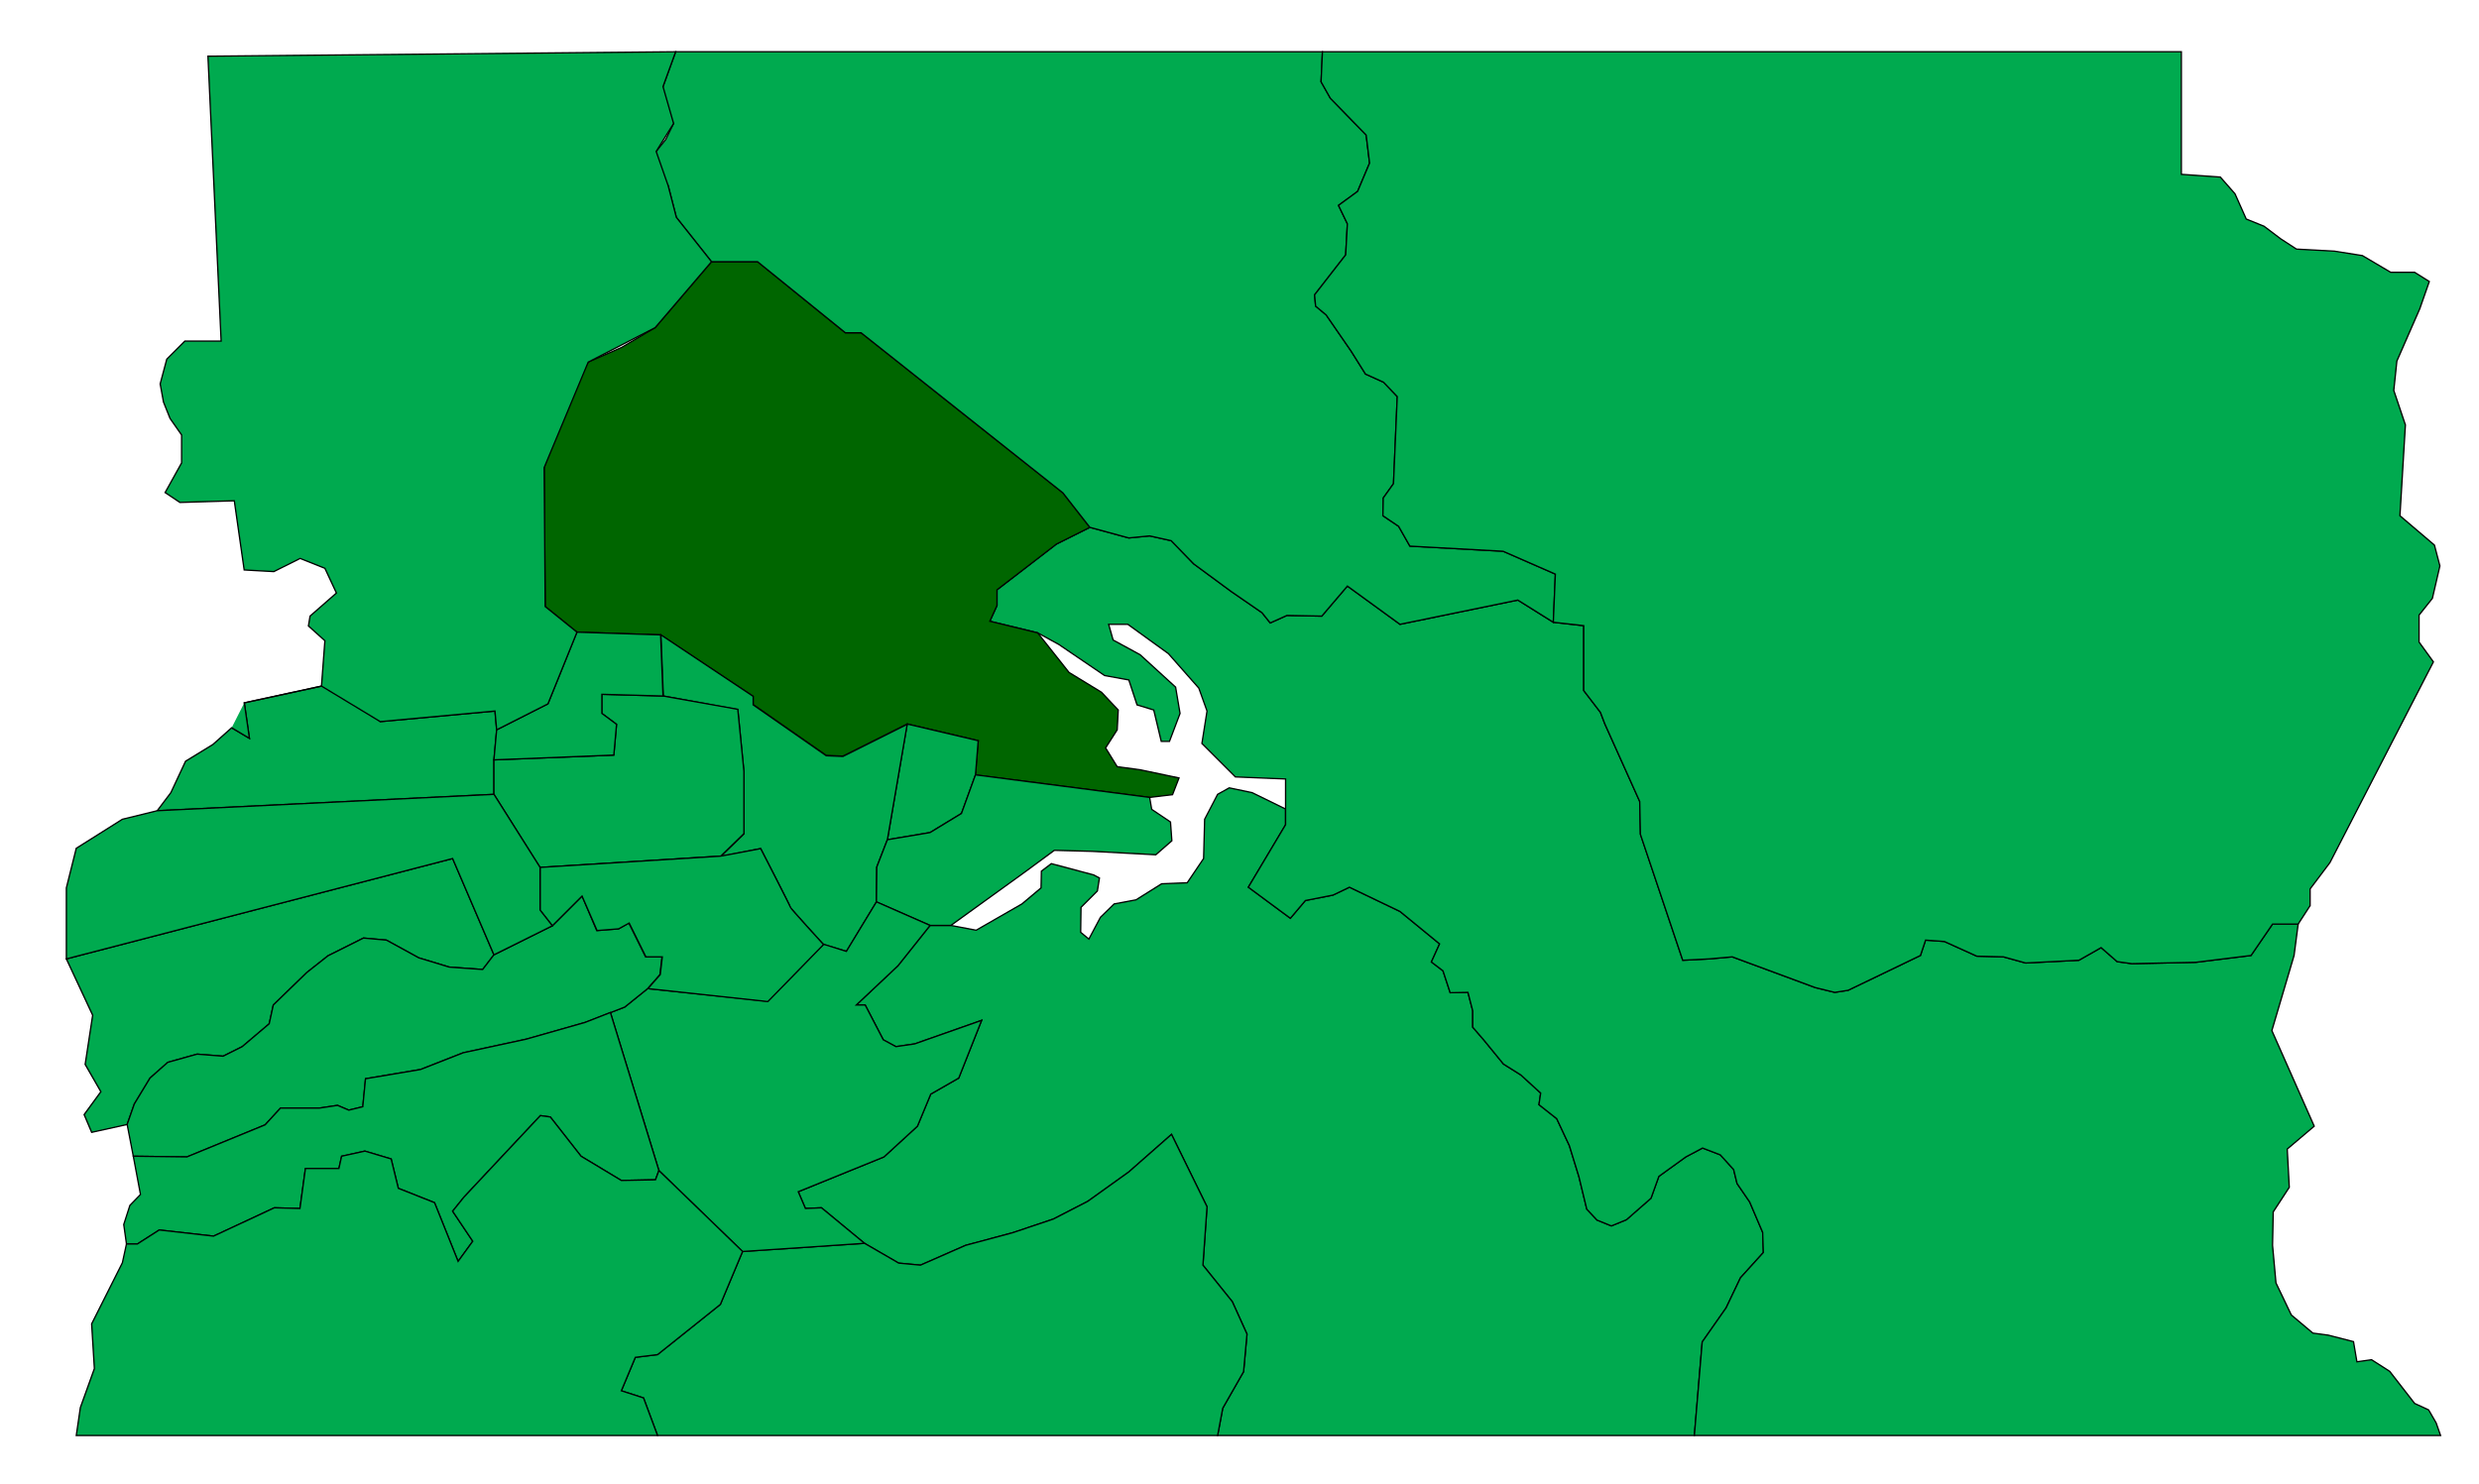
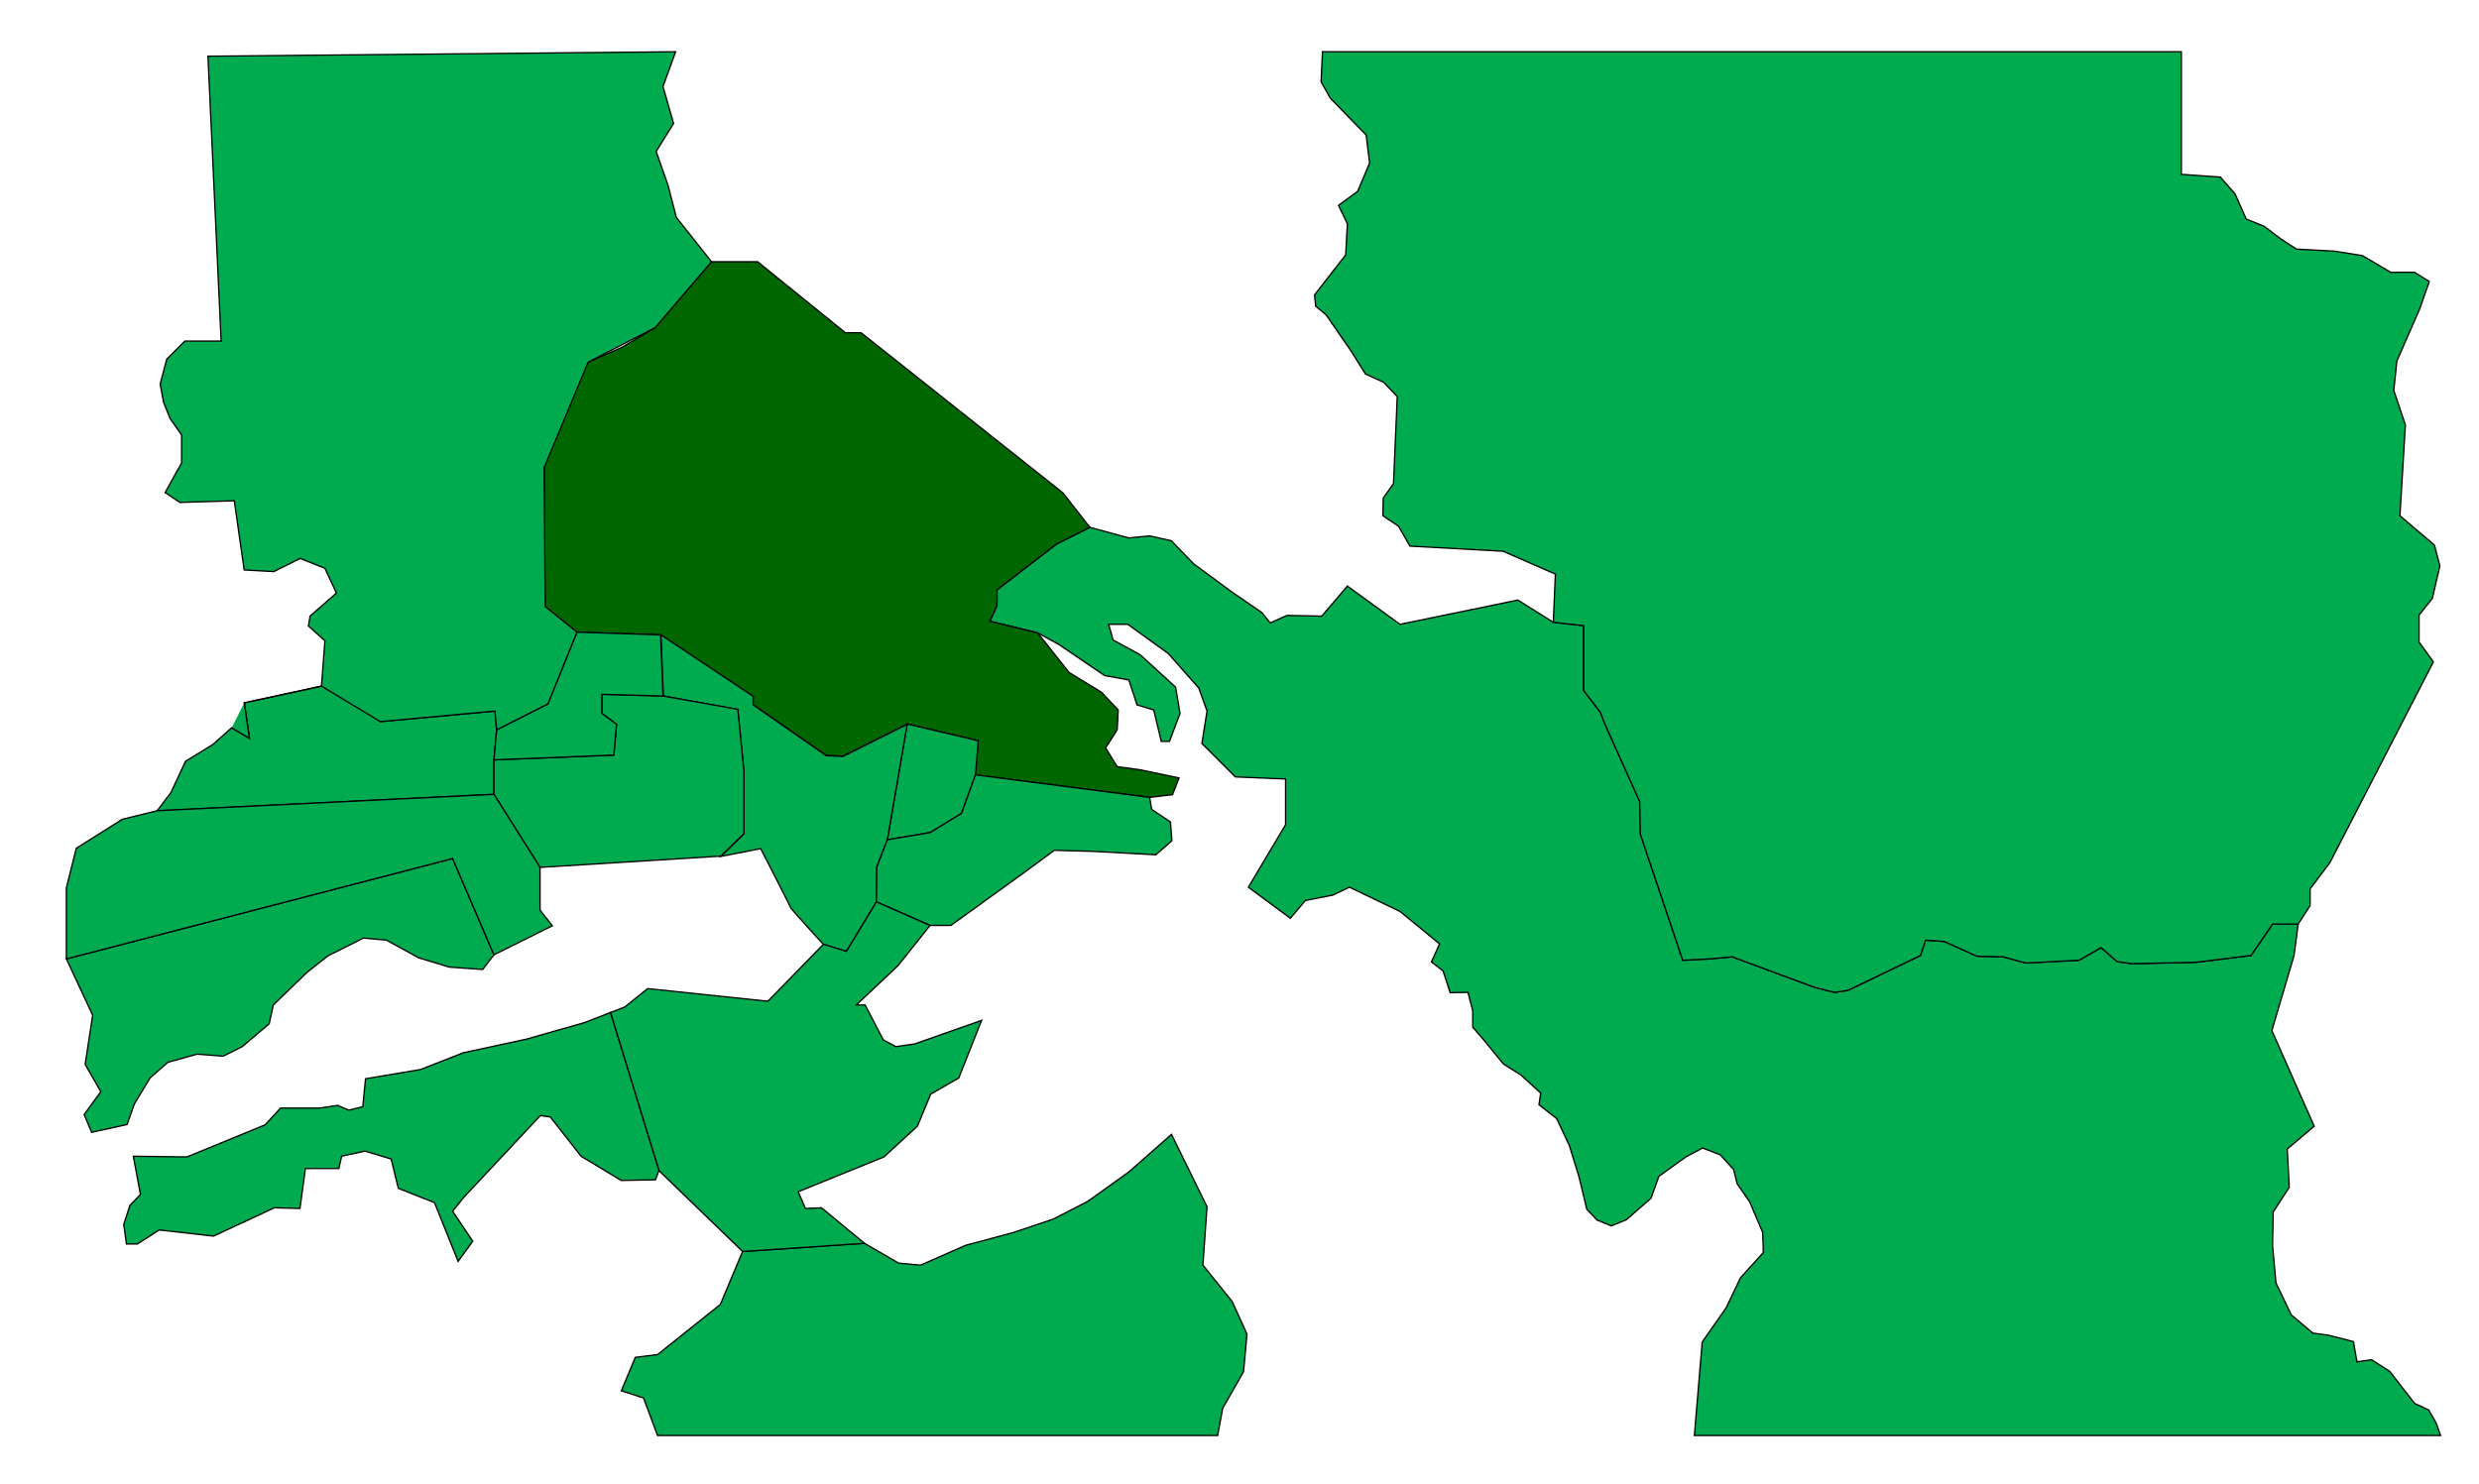
<svg xmlns="http://www.w3.org/2000/svg" xmlns:ns1="http://sodipodi.sourceforge.net/DTD/sodipodi-0.dtd" xmlns:ns2="http://www.inkscape.org/namespaces/inkscape" version="1.1" id="svg1740365" ns1:docname="DF 2018.svg" ns2:version="1.1.1 (3bf5ae0d25, 2021-09-20)" x="0px" y="0px" width="1890.323px" height="1132.257px" viewBox="299.887 709.758 1890.323 1132.257" enable-background="new 299.887 709.758 1890.323 1132.257" xml:space="preserve">
  <ns1:namedview bordercolor="#eeeeee" ns2:cy="490.99952" borderopacity="1" id="namedview1740367" ns2:zoom="0.51833045" pagecolor="#505050" ns2:cx="981.99903" showgrid="false" ns2:window-height="1017" ns2:current-layer="svg1740365" ns2:window-width="1920" ns2:window-maximized="1" ns2:pageshadow="0" ns2:pageopacity="0" ns2:pagecheckerboard="0" ns2:window-x="-8" ns2:window-y="-8">
	</ns1:namedview>
-   <polygon id="polygon52331" fill="#00AA4F" stroke="#000000" points="1616.121,1707.304 1627.059,1684.388 1644.506,1665.117   1643.986,1649.753 1634.09,1626.576 1624.454,1612.513 1621.85,1601.836 1611.694,1590.638 1598.153,1585.429 1585.392,1592.201   1564.819,1607.045 1558.829,1623.711 1540.079,1640.117 1528.621,1644.804 1517.684,1640.378 1509.871,1632.045 1503.881,1607.304   1496.59,1583.607 1486.954,1563.034 1473.412,1552.357 1474.715,1543.503 1459.611,1529.701 1446.329,1521.367 1431.225,1502.878   1422.892,1493.242 1422.892,1480.742 1419.246,1466.679 1405.704,1466.94 1400.236,1450.273 1391.381,1443.503 1397.631,1429.701   1367.423,1404.961 1328.881,1386.471 1316.381,1392.461 1295.287,1396.628 1283.829,1410.17 1251.798,1386.471 1280.184,1338.815   1280.184,1326.836 1254.662,1314.336 1237.215,1310.69 1228.361,1315.638 1218.465,1334.648 1217.684,1364.596 1205.184,1383.086   1185.653,1383.867 1166.121,1396.107 1149.454,1399.232 1139.037,1409.388 1130.184,1426.054 1123.934,1420.846 1124.194,1401.836   1136.694,1389.336 1138.256,1379.44 1133.829,1377.096 1101.537,1368.503 1093.986,1374.232 1093.725,1386.992 1079.142,1399.232   1044.245,1419.284 1024.975,1415.638 1009.089,1415.638 984.611,1446.367 952.84,1476.315 959.611,1476.315 973.412,1502.878   983.048,1508.086 997.371,1506.003 1048.412,1488.034 1030.965,1532.045 1009.611,1544.284 999.454,1568.763 973.934,1592.201   908.569,1618.763 914.037,1631.523 926.278,1631.003 959.09,1658.086 985.131,1673.19 1001.798,1674.753 1036.173,1659.648   1072.111,1650.013 1103.1,1639.596 1129.403,1626.054 1160.653,1603.659 1193.204,1575.013 1220.287,1630.221 1217.162,1674.753   1239.559,1702.617 1250.756,1727.357 1248.153,1756.003 1232.267,1783.867 1228.361,1804.701 1591.903,1804.701 1597.892,1733.346   " />
  <polygon id="polygon52333" fill="#00AA4F" stroke="#000000" points="1105.444,1124.753 1060.131,1159.648 1060.131,1171.628   1054.662,1183.607 1091.121,1192.461 1107.267,1201.315 1142.162,1225.013 1160.653,1228.398 1166.903,1247.409 1179.662,1251.315   1185.392,1275.273 1191.642,1275.273 1199.715,1253.92 1196.329,1233.867 1169.246,1209.128 1148.673,1197.929 1145.287,1185.951   1159.871,1185.951 1190.861,1208.346 1214.037,1234.648 1220.287,1252.096 1216.381,1276.836 1241.903,1302.357 1280.184,1303.92   1280.184,1326.836 1280.184,1338.815 1251.798,1386.471 1283.829,1410.17 1295.287,1396.628 1316.381,1392.461 1328.881,1386.471   1367.423,1404.961 1397.631,1429.701 1391.381,1443.503 1400.236,1450.273 1405.704,1466.94 1419.246,1466.679 1422.892,1480.742   1422.892,1493.242 1431.225,1502.878 1446.329,1521.367 1459.611,1529.701 1474.715,1543.503 1473.412,1552.357 1486.954,1563.034   1496.59,1583.607 1503.881,1607.304 1509.871,1632.045 1517.684,1640.378 1528.621,1644.804 1540.079,1640.117 1558.829,1623.711   1564.819,1607.045 1585.392,1592.201 1598.153,1585.429 1611.694,1590.638 1621.85,1601.836 1624.454,1612.513 1634.09,1626.576   1643.986,1649.753 1644.506,1665.117 1627.059,1684.388 1616.121,1707.304 1597.892,1733.346 1591.903,1804.701 2160.912,1804.701   2157.528,1795.065 2151.798,1785.17 2141.121,1780.221 2122.111,1755.742 2108.309,1746.888 2097.111,1748.451 2094.506,1733.086   2075.236,1728.138 2063.517,1726.576 2047.111,1712.773 2035.392,1688.295 2032.787,1659.648 2033.309,1634.128 2045.548,1615.378   2043.986,1586.211 2064.559,1568.763 2032.267,1495.846 2049.194,1438.554 2052.319,1414.596 2032.787,1414.596 2016.381,1438.554   1974.194,1443.763 1925.496,1444.804 1914.298,1443.242 1902.059,1432.565 1885.131,1442.201 1844.506,1444.284 1827.579,1439.596   1807.267,1439.076 1782.528,1427.878 1768.204,1426.836 1764.298,1438.554 1709.09,1465.117 1698.934,1466.679 1684.09,1463.034   1620.809,1439.596 1603.361,1441.159 1583.048,1442.201 1550.756,1346.107 1550.236,1321.107 1523.673,1261.992 1520.287,1253.138   1507.528,1236.471 1507.528,1186.992 1484.35,1184.388 1457.267,1167.461 1367.423,1185.951 1327.319,1156.784 1307.787,1179.701   1281.225,1179.179 1268.465,1184.909 1262.215,1177.096 1238.778,1160.951 1210.131,1139.857 1192.944,1122.148 1176.537,1118.503   1160.653,1120.065 1130.965,1111.992 " />
  <polygon id="polygon52335" fill="#006600" stroke="#000000" points="803.62,1194.023 874.194,1240.898 874.194,1247.148   929.923,1285.951 942.684,1286.471 991.642,1261.992 1045.809,1274.753 1043.725,1300.795 1176.537,1317.982 1193.986,1315.898   1198.934,1303.138 1169.246,1296.888 1151.798,1294.545 1142.944,1280.221 1151.798,1266.42 1152.579,1251.315 1139.819,1237.773   1115.079,1222.67 1091.121,1192.461 1054.662,1183.607 1060.131,1171.628 1060.131,1159.648 1105.444,1124.753 1130.965,1111.992   1110.392,1085.69 956.486,963.554 944.506,963.554 877.579,909.388 842.423,909.388 799.454,959.648 773.934,974.753   748.412,985.951 733.308,1012.253 714.819,1066.42 715.6,1172.409 739.819,1191.94 " />
  <polygon id="polygon52337" fill="#00AA4F" stroke="#000000" points="976.537,1350.273 1009.089,1344.804 1033.048,1330.221   1043.725,1300.795 1045.809,1274.753 991.642,1261.992 " />
  <path id="path52339" fill="#00AA4F" stroke="#000000" d="M976.537,1350.273l-8.073,20.834l-0.26,26.563l-22.917,37.76l-17.448-5.208  c0,0-25.26-27.604-25.26-28.386s-22.656-44.791-22.656-44.791l-30.47,5.989l17.709-17.188v-47.396l-4.688-47.396l-56.771-10.416  l-1.823-46.615l70.313,46.875v6.511l55.729,38.802l12.761,0.521l48.958-24.479L976.537,1350.273z" />
  <polygon id="polygon52341" fill="#00AA4F" stroke="#000000" points="1043.725,1300.795 1033.048,1330.221 1009.089,1344.804   976.537,1350.273 968.465,1371.107 968.204,1397.67 1009.089,1415.638 1024.975,1415.638 1081.225,1375.013 1103.881,1358.346   1132.787,1359.128 1181.225,1361.732 1193.465,1351.054 1192.423,1336.732 1178.1,1327.096 1176.537,1317.982 " />
  <polygon id="polygon52343" fill="#00AA4F" stroke="#000000" points="866.121,1664.336 849.194,1704.701 801.278,1742.982   784.35,1745.065 773.673,1770.586 790.6,1776.054 801.278,1804.701 1228.361,1804.701 1232.267,1783.867 1248.153,1756.003   1250.756,1727.357 1239.559,1702.617 1217.162,1674.753 1220.287,1630.221 1193.204,1575.013 1160.653,1603.659 1129.403,1626.054   1103.1,1639.596 1072.111,1650.013 1036.173,1659.648 1001.798,1674.753 985.131,1673.19 959.09,1658.086 " />
  <polyline id="polyline52345" fill="#00AA4F" stroke="#000000" points="793.725,1463.815 776.277,1477.878 765.339,1482.045   802.319,1602.617 866.121,1664.336 959.09,1658.086 926.278,1631.003 914.037,1631.523 908.569,1618.763 973.934,1592.201   999.454,1568.763 1009.611,1544.284 1030.965,1532.045 1048.412,1488.034 997.371,1506.003 983.048,1508.086 973.412,1502.878   959.611,1476.315 952.84,1476.315 984.611,1446.367 1009.089,1415.638 968.204,1397.67 945.287,1435.429 927.84,1429.961   885.392,1473.451 793.725,1463.815 " />
  <polygon id="polygon52347" fill="#00AA4F" stroke="#000000" points="369.767,1573.451 364.037,1559.909 376.798,1542.461   364.819,1521.628 370.548,1484.128 350.495,1441.159 645.028,1364.596 676.537,1438.034 667.944,1449.232 642.423,1447.409   619.245,1440.378 594.506,1426.836 577.058,1425.273 549.975,1438.815 533.829,1451.576 508.308,1476.315 505.183,1490.638   484.611,1508.086 470.027,1515.378 450.236,1513.815 427.839,1520.065 414.298,1532.045 402.319,1551.836 396.85,1567.461 " />
-   <polygon id="polygon52349" fill="#00AA4F" stroke="#000000" points="803.1,1453.138 804.662,1439.596 792.162,1439.596   779.403,1413.815 771.59,1418.242 754.923,1419.545 743.725,1393.242 721.069,1415.898 676.537,1438.034 667.944,1449.232   642.423,1447.409 619.245,1440.378 594.506,1426.836 577.058,1425.273 549.975,1438.815 533.829,1451.576 508.308,1476.315   505.183,1490.638 484.611,1508.086 470.027,1515.378 450.236,1513.815 427.839,1520.065 414.298,1532.045 402.319,1551.836   396.85,1567.461 401.537,1591.679 442.423,1592.201 502.058,1567.721 513.777,1554.961 543.464,1554.961 557.267,1552.878   565.861,1556.523 576.537,1553.92 578.62,1532.565 620.548,1525.534 653.1,1512.773 701.278,1502.357 746.069,1489.596   776.277,1477.878 793.725,1463.815 " />
  <polygon id="polygon52351" fill="#00AA4F" stroke="#000000" points="746.069,1489.596 701.278,1502.357 653.1,1512.773   620.548,1525.534 578.62,1532.565 576.537,1553.92 565.861,1556.523 557.267,1552.878 543.464,1554.961 513.777,1554.961   502.058,1567.721 442.423,1592.201 401.537,1591.679 407.006,1620.846 398.933,1629.179 394.245,1643.763 396.329,1658.607   404.662,1658.607 421.329,1647.929 462.736,1652.617 509.09,1631.003 528.621,1631.523 532.787,1601.054 558.308,1601.054   560.392,1591.679 578.1,1587.773 598.153,1593.763 603.62,1616.159 631.225,1627.096 649.194,1671.888 660.392,1656.523   645.028,1633.607 653.621,1622.929 711.954,1560.69 719.506,1561.732 742.944,1591.679 773.673,1610.17 799.714,1609.648   802.319,1602.617 765.339,1482.045 " />
-   <polygon id="polygon52353" fill="#00AA4F" stroke="#000000" points="404.662,1658.607 421.329,1647.929 462.736,1652.617   509.09,1631.003 528.621,1631.523 532.787,1601.054 558.308,1601.054 560.392,1591.679 578.1,1587.773 598.153,1593.763   603.62,1616.159 631.225,1627.096 649.194,1671.888 660.392,1656.523 645.028,1633.607 653.621,1622.929 711.954,1560.69   719.506,1561.732 742.944,1591.679 773.673,1610.17 799.714,1609.648 802.319,1602.617 866.121,1664.336 849.194,1704.701   801.278,1742.982 784.35,1745.065 773.673,1770.586 790.6,1776.054 801.278,1804.701 358.048,1804.701 361.173,1783.346   371.85,1753.659 369.767,1719.545 393.204,1672.929 396.329,1658.607 " />
  <polygon id="polygon52355" fill="#00AA4F" stroke="#000000" points="677.319,1252.096 589.819,1260.17 568.204,1237.773   545.027,1233.086 486.173,1245.846 490.079,1272.929 476.537,1264.857 462.214,1277.617 441.381,1290.378 430.183,1314.336   419.767,1328.138 676.537,1315.638 676.537,1289.336 678.62,1266.42 " />
  <polygon id="polygon52357" fill="#00AA4F" stroke="#000000" points="867.162,1298.19 862.475,1250.795 805.444,1240.638   758.829,1239.336 758.829,1253.92 770.028,1262.253 767.944,1285.69 676.537,1289.336 676.537,1315.638 711.694,1371.367   849.454,1362.773 867.162,1345.586 " />
  <polygon id="polygon52359" fill="#00AA4F" stroke="#000000" points="805.444,1240.638 803.62,1194.023 739.819,1191.94   717.683,1246.628 678.62,1266.42 676.537,1289.336 767.944,1285.69 770.028,1262.253 758.829,1253.92 758.829,1239.336 " />
-   <path id="path52361" fill="#00AA4F" stroke="#000000" d="M849.454,1362.773l-137.761,8.594v32.553l9.375,11.979l22.656-22.656  l11.458,26.303l16.406-1.303l8.073-4.427l12.761,25.781h12.5l-1.563,13.542l-9.375,10.677l91.406,9.896l42.447-43.489  c0,0-25.261-27.604-25.261-28.386s-22.656-44.791-22.656-44.791L849.454,1362.773z" />
  <polygon id="polygon20" fill="#00AA4F" stroke="#000000" points="645.028,1364.596 350.495,1441.159 350.495,1415.117   350.495,1386.992 358.048,1356.784 393.204,1334.648 419.767,1328.138 676.537,1315.638 711.694,1371.367 711.694,1403.92   721.069,1415.898 676.537,1438.034 " />
-   <polygon id="polygon52365" fill="#00AA4F" stroke="#000000" points="1457.267,1167.461 1367.423,1185.951 1327.319,1156.784   1307.787,1179.701 1281.225,1179.179 1268.465,1184.909 1262.215,1177.096 1238.778,1160.951 1210.131,1139.857 1192.944,1122.148   1176.537,1118.503 1160.653,1120.065 1130.965,1111.992 1110.392,1085.69 956.486,963.554 944.506,963.554 877.579,909.388   842.423,909.388 815.6,875.534 809.35,851.315 796.59,835.69 800.236,825.273 807.527,816.159 813.517,803.92 803.361,793.242   805.444,775.795 815.079,749.232 1308.309,749.232 1307.267,772.148 1314.298,784.648 1341.642,812.773 1344.246,834.128   1335.131,855.742 1320.548,866.42 1327.319,880.482 1326.017,904.179 1302.319,934.648 1303.1,943.242 1311.173,950.013   1330.184,977.617 1341.121,995.065 1354.923,1001.315 1365.34,1012.253 1362.475,1078.659 1354.662,1089.596 1354.403,1103.138   1366.381,1111.211 1374.975,1126.315 1446.069,1130.221 1485.912,1147.67 1484.35,1184.388 " />
  <polygon id="polygon52367" fill="#00AA4F" stroke="#000000" points="2032.787,1414.596 2016.381,1438.554 1974.194,1443.763   1925.496,1444.804 1914.298,1443.242 1902.059,1432.565 1885.131,1442.201 1844.506,1444.284 1827.579,1439.596 1807.267,1439.076   1782.528,1427.878 1768.204,1426.836 1764.298,1438.554 1709.09,1465.117 1698.934,1466.679 1684.09,1463.034 1620.809,1439.596   1603.361,1441.159 1583.048,1442.201 1550.756,1346.107 1550.236,1321.107 1523.673,1261.992 1520.287,1253.138 1507.528,1236.471   1507.528,1186.992 1484.35,1184.388 1485.912,1147.67 1446.069,1130.221 1374.975,1126.315 1366.381,1111.211 1354.403,1103.138   1354.662,1089.596 1362.475,1078.659 1365.34,1012.253 1354.923,1001.315 1341.121,995.065 1330.184,977.617 1311.173,950.013   1303.1,943.242 1302.319,934.648 1326.017,904.179 1327.319,880.482 1320.548,866.42 1335.131,855.742 1344.246,834.128   1341.642,812.773 1314.298,784.648 1307.267,772.148 1308.309,749.232 1963.256,749.232 1963.256,842.721 1992.944,844.804   2004.142,857.565 2012.736,876.836 2026.278,882.304 2039.037,891.94 2051.017,899.753 2079.923,901.315 2101.278,904.701   2122.892,917.461 2141.121,917.461 2152.319,924.492 2145.028,945.326 2127.579,985.17 2125.236,1007.565 2134.09,1033.867   2129.923,1103.138 2156.225,1125.534 2160.392,1141.42 2154.662,1166.159 2144.506,1178.92 2144.506,1199.492 2155.444,1214.596   2076.537,1367.721 2061.434,1387.773 2061.434,1400.534 2052.319,1414.596 " />
  <path id="path873" fill="#00AA4F" stroke="#000000" d="M476.537,1264.857l13.542,8.072l-3.906-27.083l58.854-12.761l44.792,27.084  l87.5-8.073l1.302,14.323l39.063-19.792l22.136-54.688l-24.219-19.531l-0.781-105.989l33.594-80.469l51.042-26.303l42.969-50.26  L815.6,875.534l-6.25-24.219l-9.114-26.042l13.281-21.354l-8.073-28.125l9.636-26.563l-356.626,3.378l10.048,217.294h-27.633  l-13.816,13.816l-5.024,18.841l2.513,13.816l5.024,12.561l8.792,12.561v21.353l-12.561,22.608l11.304,7.536l41.449-1.256  l7.537,52.754l22.608,1.256l20.097-10.049l18.84,7.536l8.793,18.841l-20.097,17.585l-1.256,7.536l12.56,11.304l-2.604,34.584  l-58.854,12.76" />
</svg>